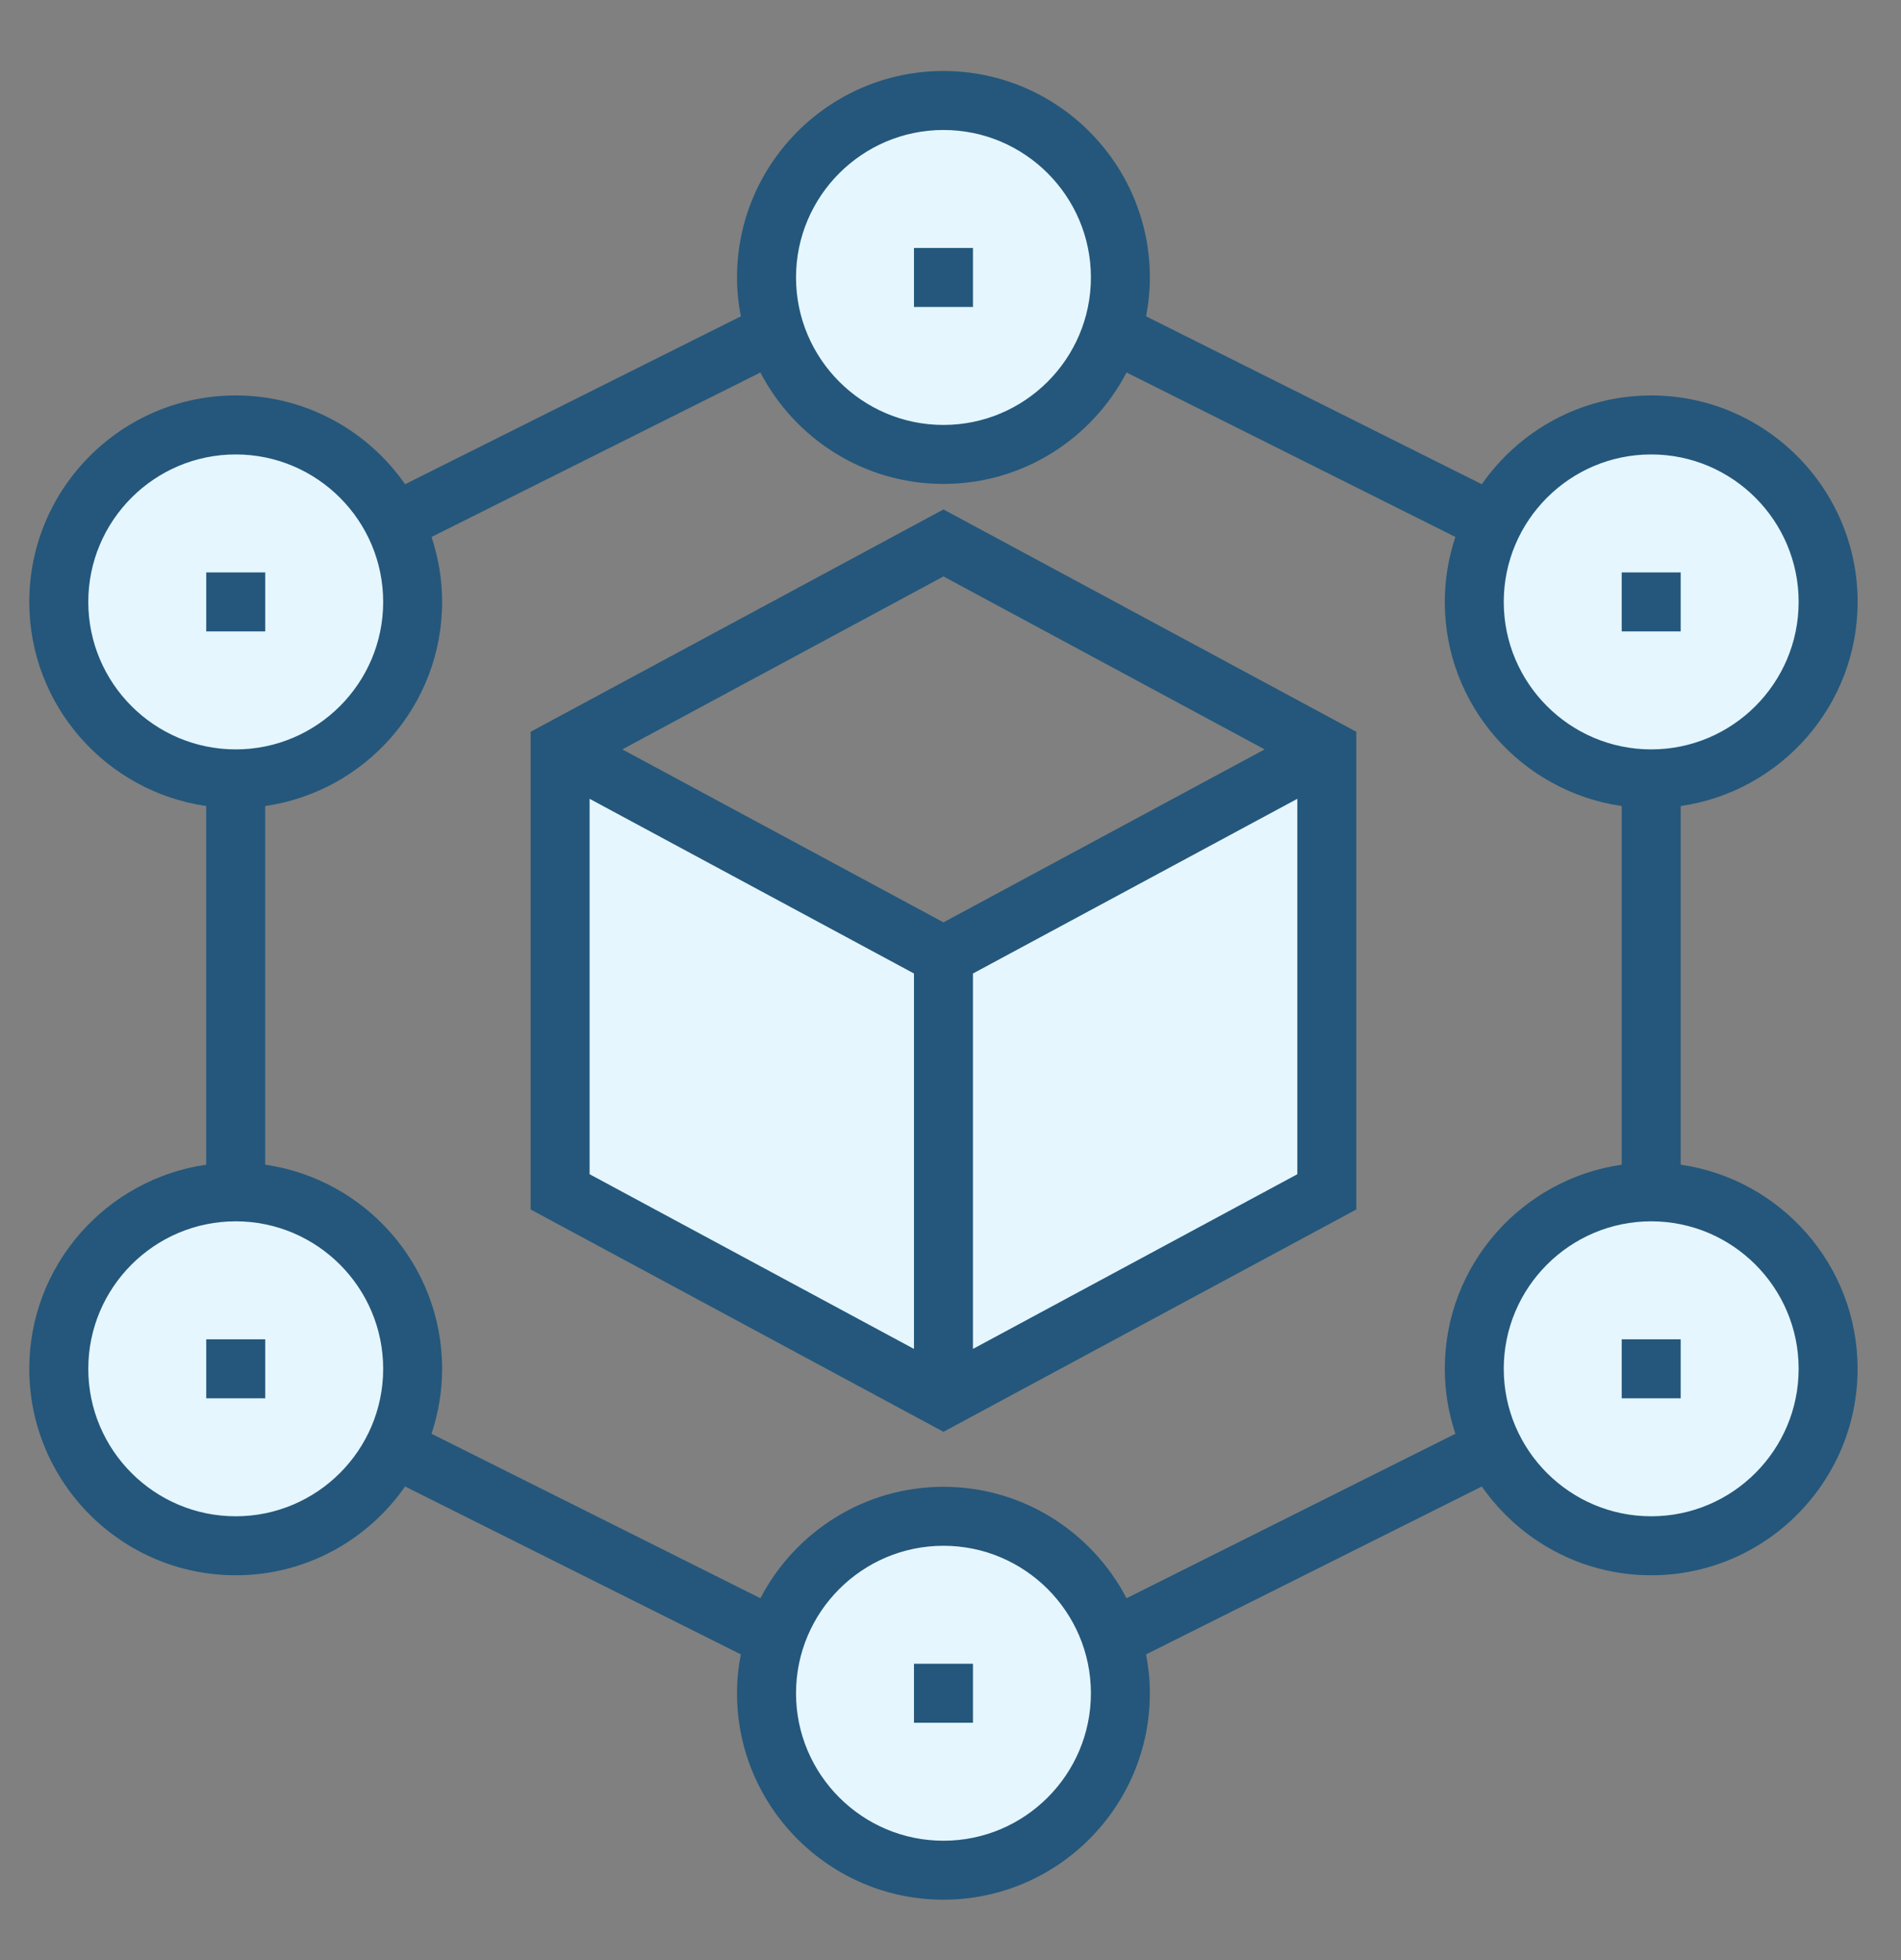
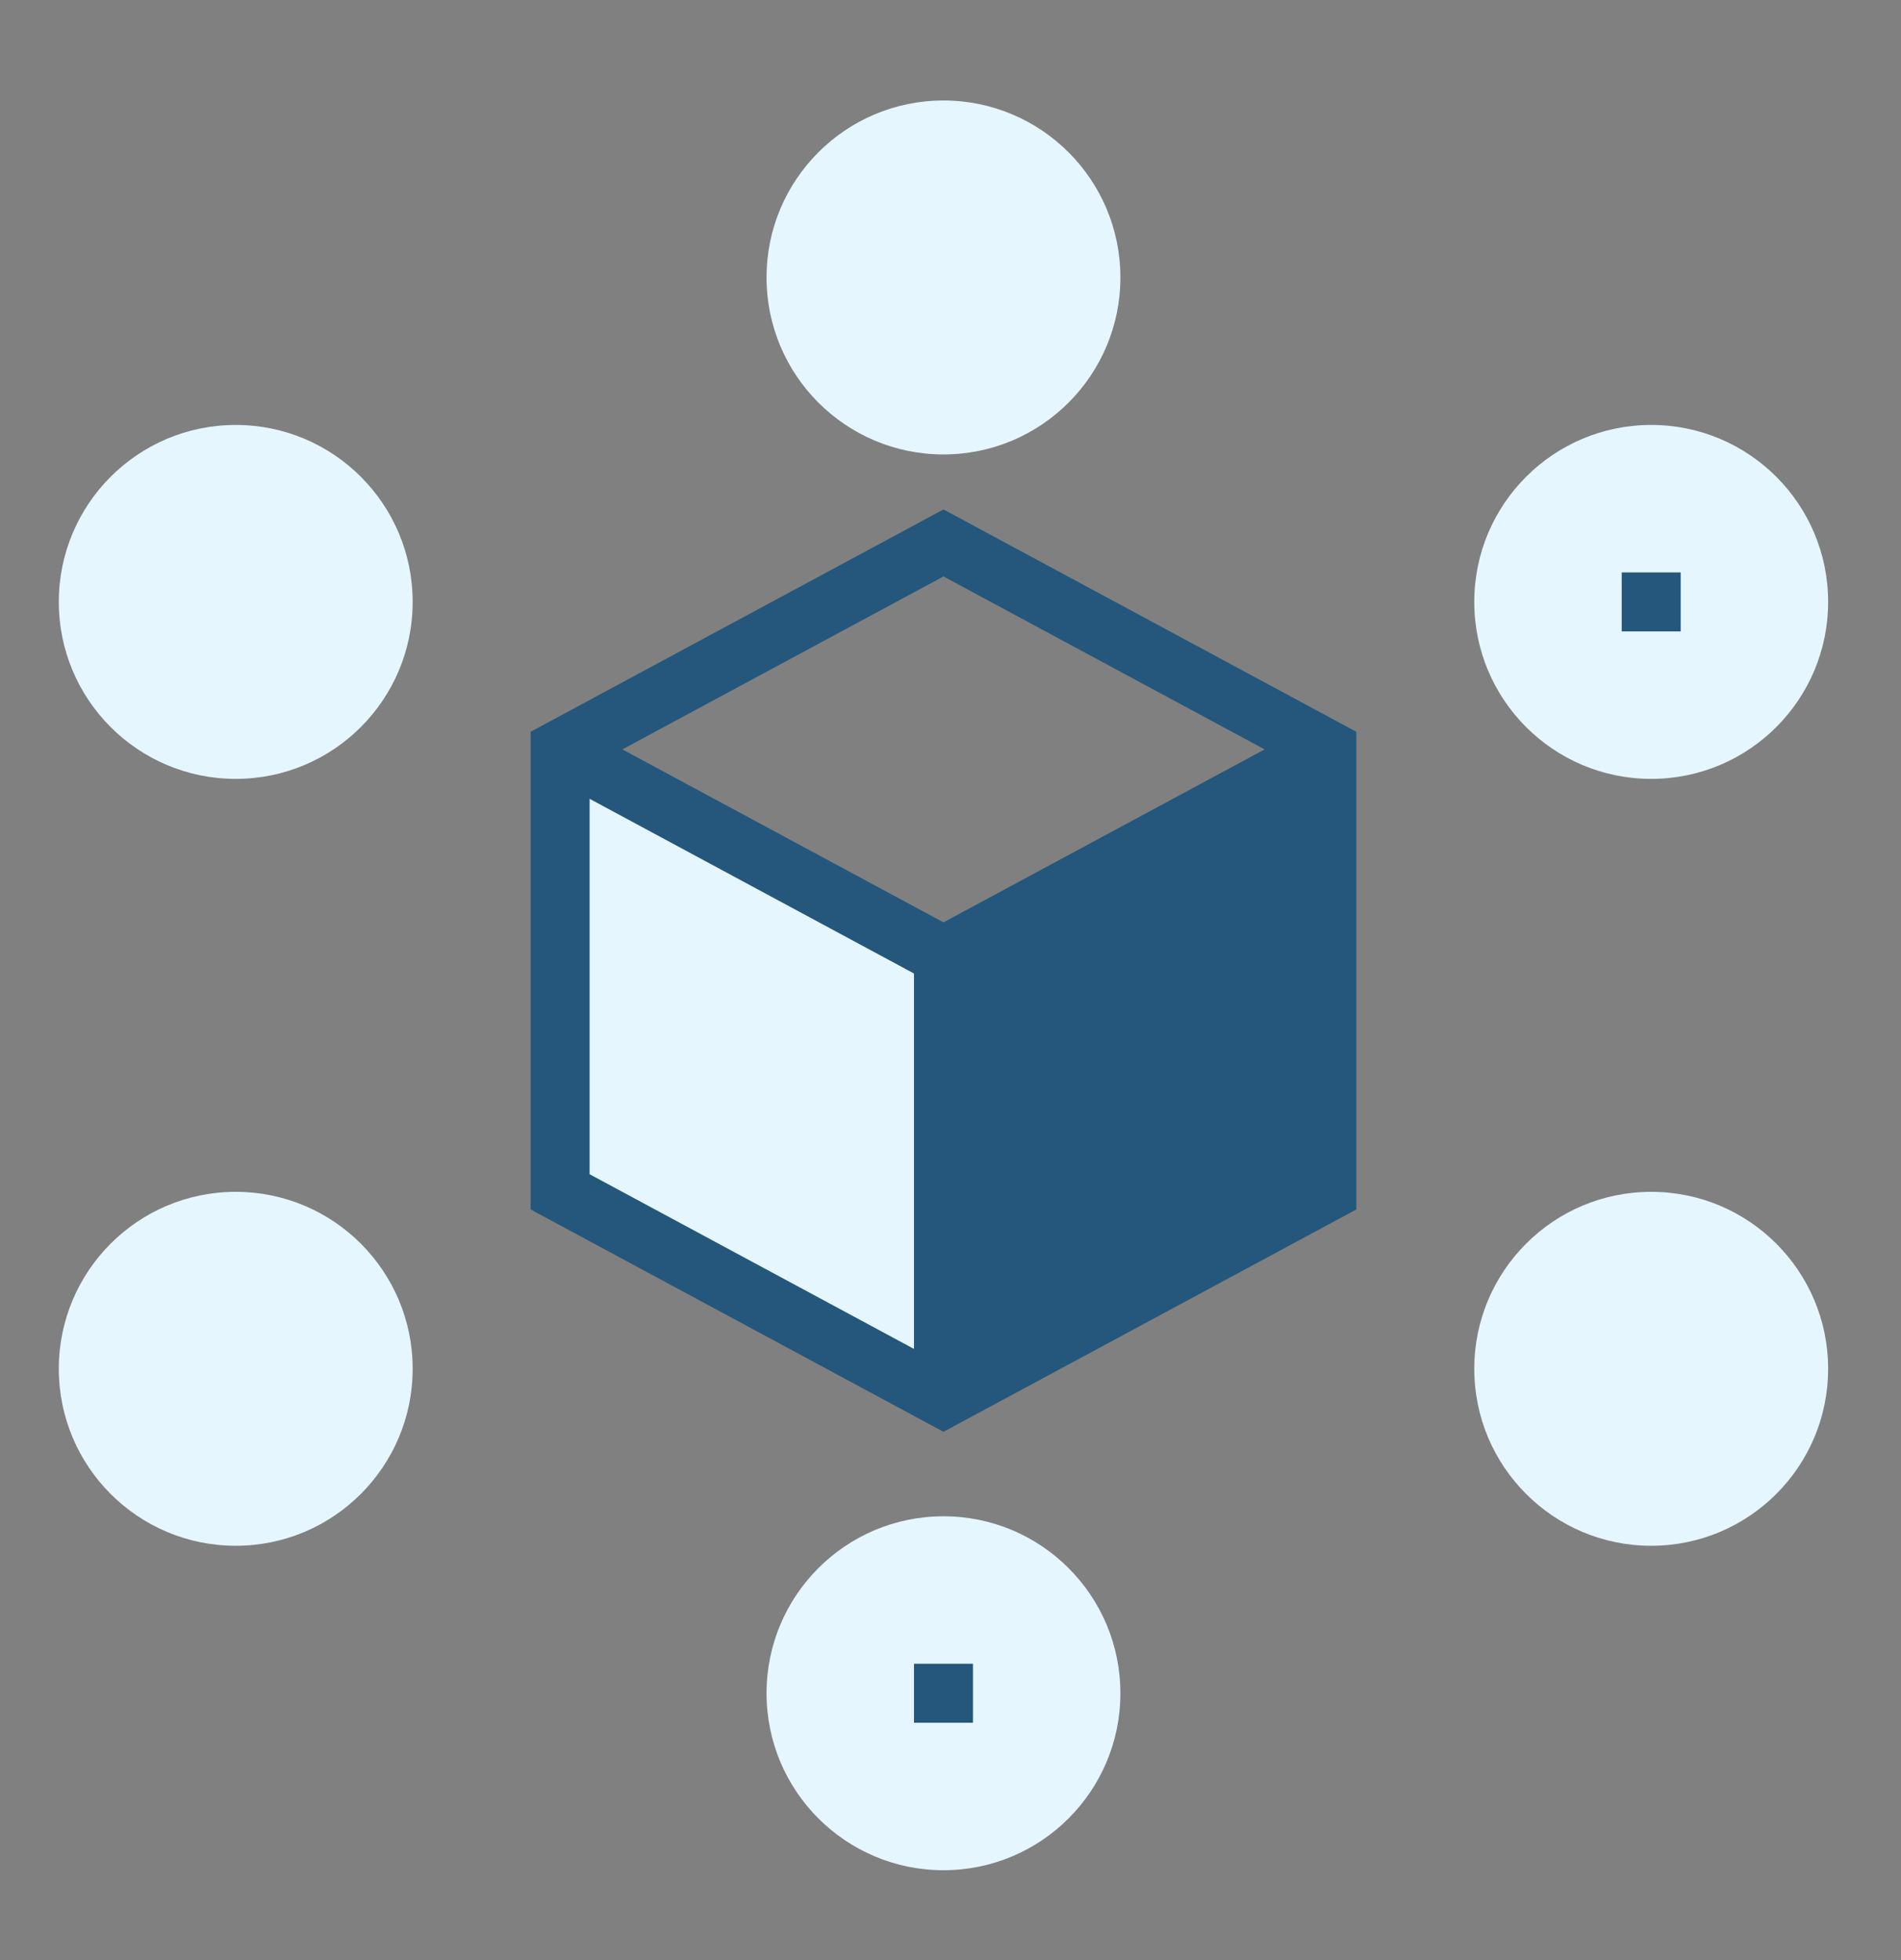
<svg xmlns="http://www.w3.org/2000/svg" version="1.1" id="_x2014_ÎÓÈ_x5F_1" x="0px" y="0px" width="64.465px" height="66.458px" viewBox="0 0 64.465 66.458" enable-background="new 0 0 64.465 66.458" xml:space="preserve">
  <rect x="0" y="0" width="64.465" height="66.458" fill="#808080" stroke="none" />
  <g>
    <polygon fill="#E5F6FF" points="18.994,25.407 31.994,32.407 44.994,25.407 44.994,40.407 31.994,47.407 18.994,40.407  " />
    <circle fill="#E5F6FF" cx="55.994" cy="20.407" r="6" />
    <circle fill="#E5F6FF" cx="55.994" cy="46.407" r="6" />
    <circle fill="#E5F6FF" cx="7.994" cy="20.407" r="6" />
    <circle fill="#E5F6FF" cx="7.994" cy="46.407" r="6" />
    <circle fill="#E5F6FF" cx="31.994" cy="9.407" r="6" />
    <circle fill="#E5F6FF" cx="31.994" cy="57.407" r="6" />
-     <path fill="#24577B" d="M17.994,24.81v16.195l14,7.538l14-7.538V24.81l-14-7.538L17.994,24.81z M42.885,25.407l-10.891,5.864   l-10.89-5.864l10.89-5.864L42.885,25.407z M19.994,27.082l11,5.923v12.728l-11-5.923V27.082z M32.994,45.733V33.005l11-5.923V39.81   L32.994,45.733z" />
-     <path fill="#24577B" d="M56.994,39.487v-12.16c3.386-0.488,6-3.401,6-6.92c0-3.859-3.141-7-7-7c-2.376,0-4.478,1.194-5.744,3.01   l-11.385-5.692c0.082-0.427,0.128-0.867,0.128-1.318c0-3.859-3.141-7-7-7s-7,3.141-7,7c0,0.451,0.047,0.891,0.129,1.318   l-11.385,5.692c-1.266-1.816-3.367-3.01-5.744-3.01c-3.859,0-7,3.141-7,7c0,3.519,2.614,6.432,6,6.92v12.16   c-3.386,0.488-6,3.401-6,6.92c0,3.859,3.141,7,7,7c2.377,0,4.478-1.193,5.744-3.01l11.385,5.692   c-0.082,0.427-0.129,0.867-0.129,1.317c0,3.859,3.141,7,7,7s7-3.141,7-7c0-0.451-0.047-0.89-0.128-1.317l11.385-5.692   c1.266,1.816,3.367,3.01,5.743,3.01c3.859,0,7-3.141,7-7C62.994,42.889,60.38,39.975,56.994,39.487z M55.994,15.407   c2.757,0,5,2.243,5,5s-2.243,5-5,5s-5-2.243-5-5S53.237,15.407,55.994,15.407z M31.994,4.407c2.757,0,5,2.243,5,5s-2.243,5-5,5   s-5-2.243-5-5S29.237,4.407,31.994,4.407z M2.994,20.407c0-2.757,2.243-5,5-5s5,2.243,5,5s-2.243,5-5,5S2.994,23.164,2.994,20.407z    M7.994,51.407c-2.757,0-5-2.243-5-5s2.243-5,5-5s5,2.243,5,5S10.751,51.407,7.994,51.407z M31.994,62.407c-2.757,0-5-2.243-5-5   s2.243-5,5-5s5,2.243,5,5S34.751,62.407,31.994,62.407z M38.202,54.186c-1.168-2.242-3.511-3.778-6.208-3.778   s-5.039,1.537-6.208,3.778l-11.153-5.577c0.231-0.693,0.36-1.432,0.36-2.202c0-3.519-2.614-6.432-6-6.92v-12.16   c3.386-0.488,6-3.401,6-6.92c0-0.77-0.129-1.508-0.36-2.202l11.153-5.576c1.168,2.241,3.51,3.778,6.208,3.778   s5.04-1.537,6.208-3.778l11.152,5.576c-0.23,0.693-0.36,1.432-0.36,2.202c0,3.519,2.614,6.432,6,6.92v12.16   c-3.386,0.488-6,3.401-6,6.92c0,0.77,0.13,1.509,0.36,2.202L38.202,54.186z M55.994,51.407c-2.757,0-5-2.243-5-5s2.243-5,5-5   s5,2.243,5,5S58.751,51.407,55.994,51.407z" />
+     <path fill="#24577B" d="M17.994,24.81v16.195l14,7.538l14-7.538V24.81l-14-7.538L17.994,24.81z M42.885,25.407l-10.891,5.864   l-10.89-5.864l10.89-5.864L42.885,25.407z M19.994,27.082l11,5.923v12.728l-11-5.923V27.082z M32.994,45.733V33.005V39.81   L32.994,45.733z" />
    <rect x="54.994" y="19.407" fill="#24577B" width="2" height="2" />
-     <rect x="54.994" y="45.407" fill="#24577B" width="2" height="2" />
    <rect x="30.994" y="56.407" fill="#24577B" width="2" height="2" />
-     <rect x="6.994" y="45.407" fill="#24577B" width="2" height="2" />
-     <rect x="6.994" y="19.407" fill="#24577B" width="2" height="2" />
-     <rect x="30.994" y="8.407" fill="#24577B" width="2" height="2" />
  </g>
</svg>